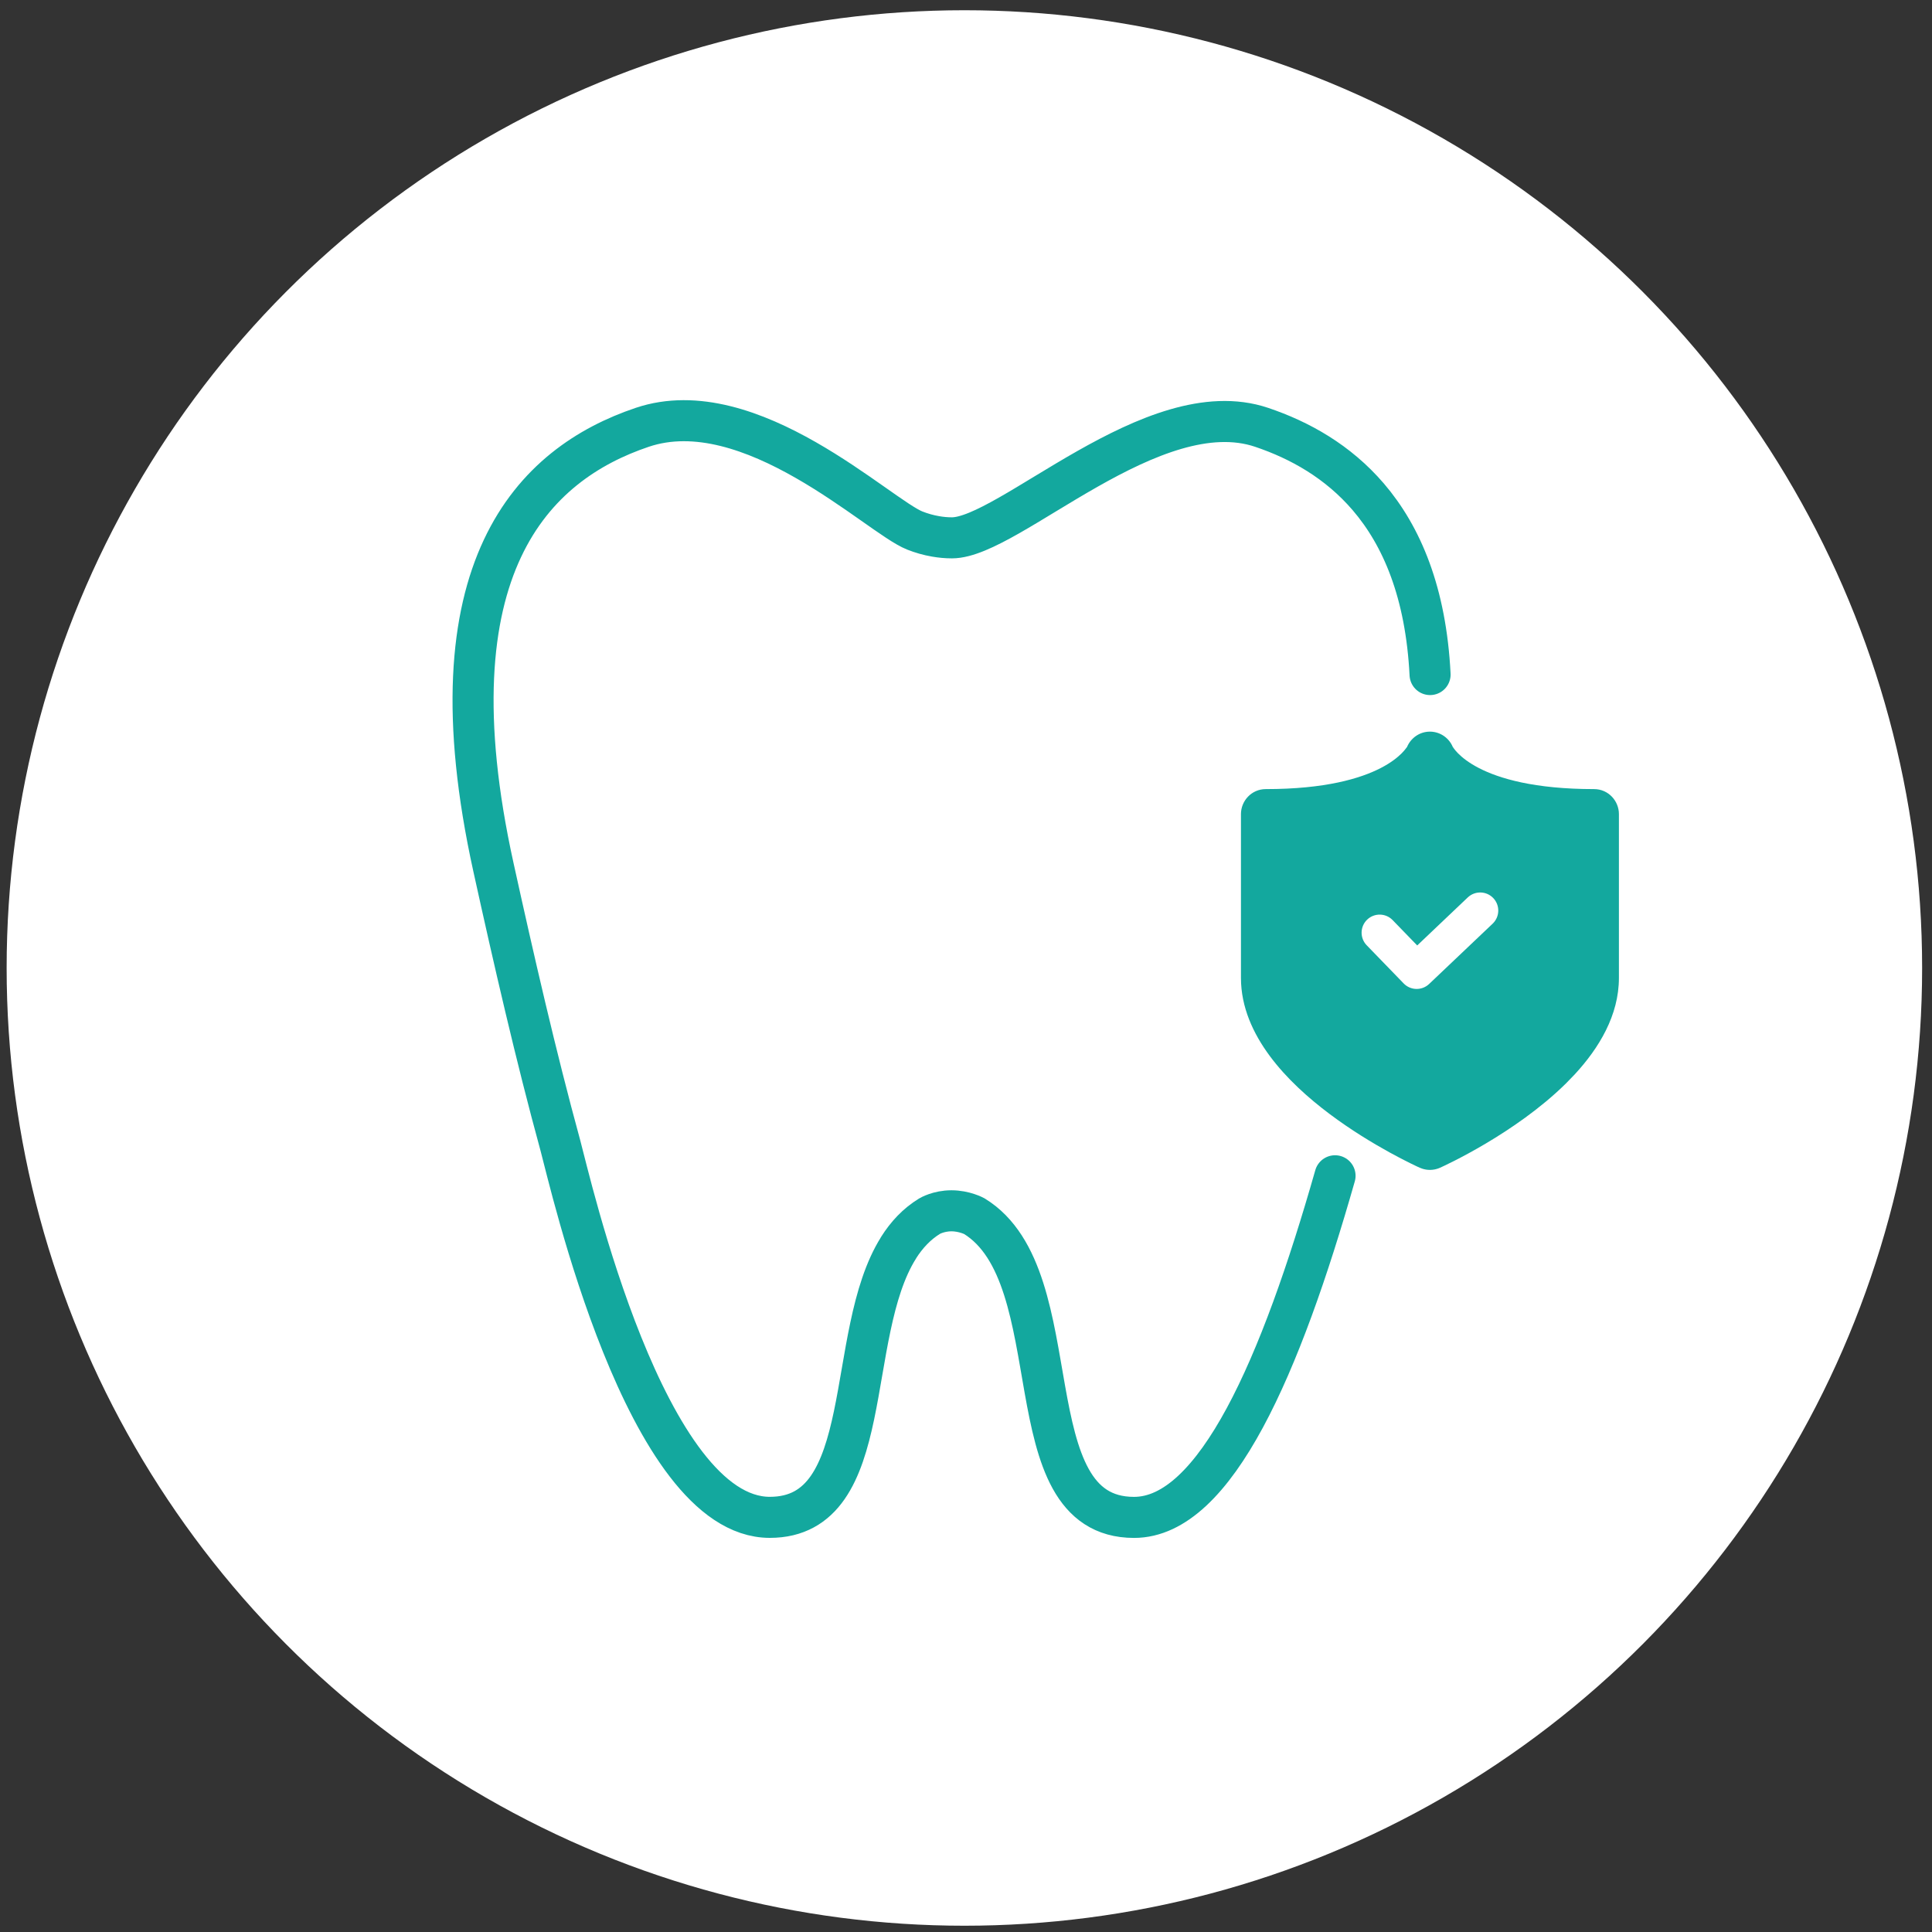
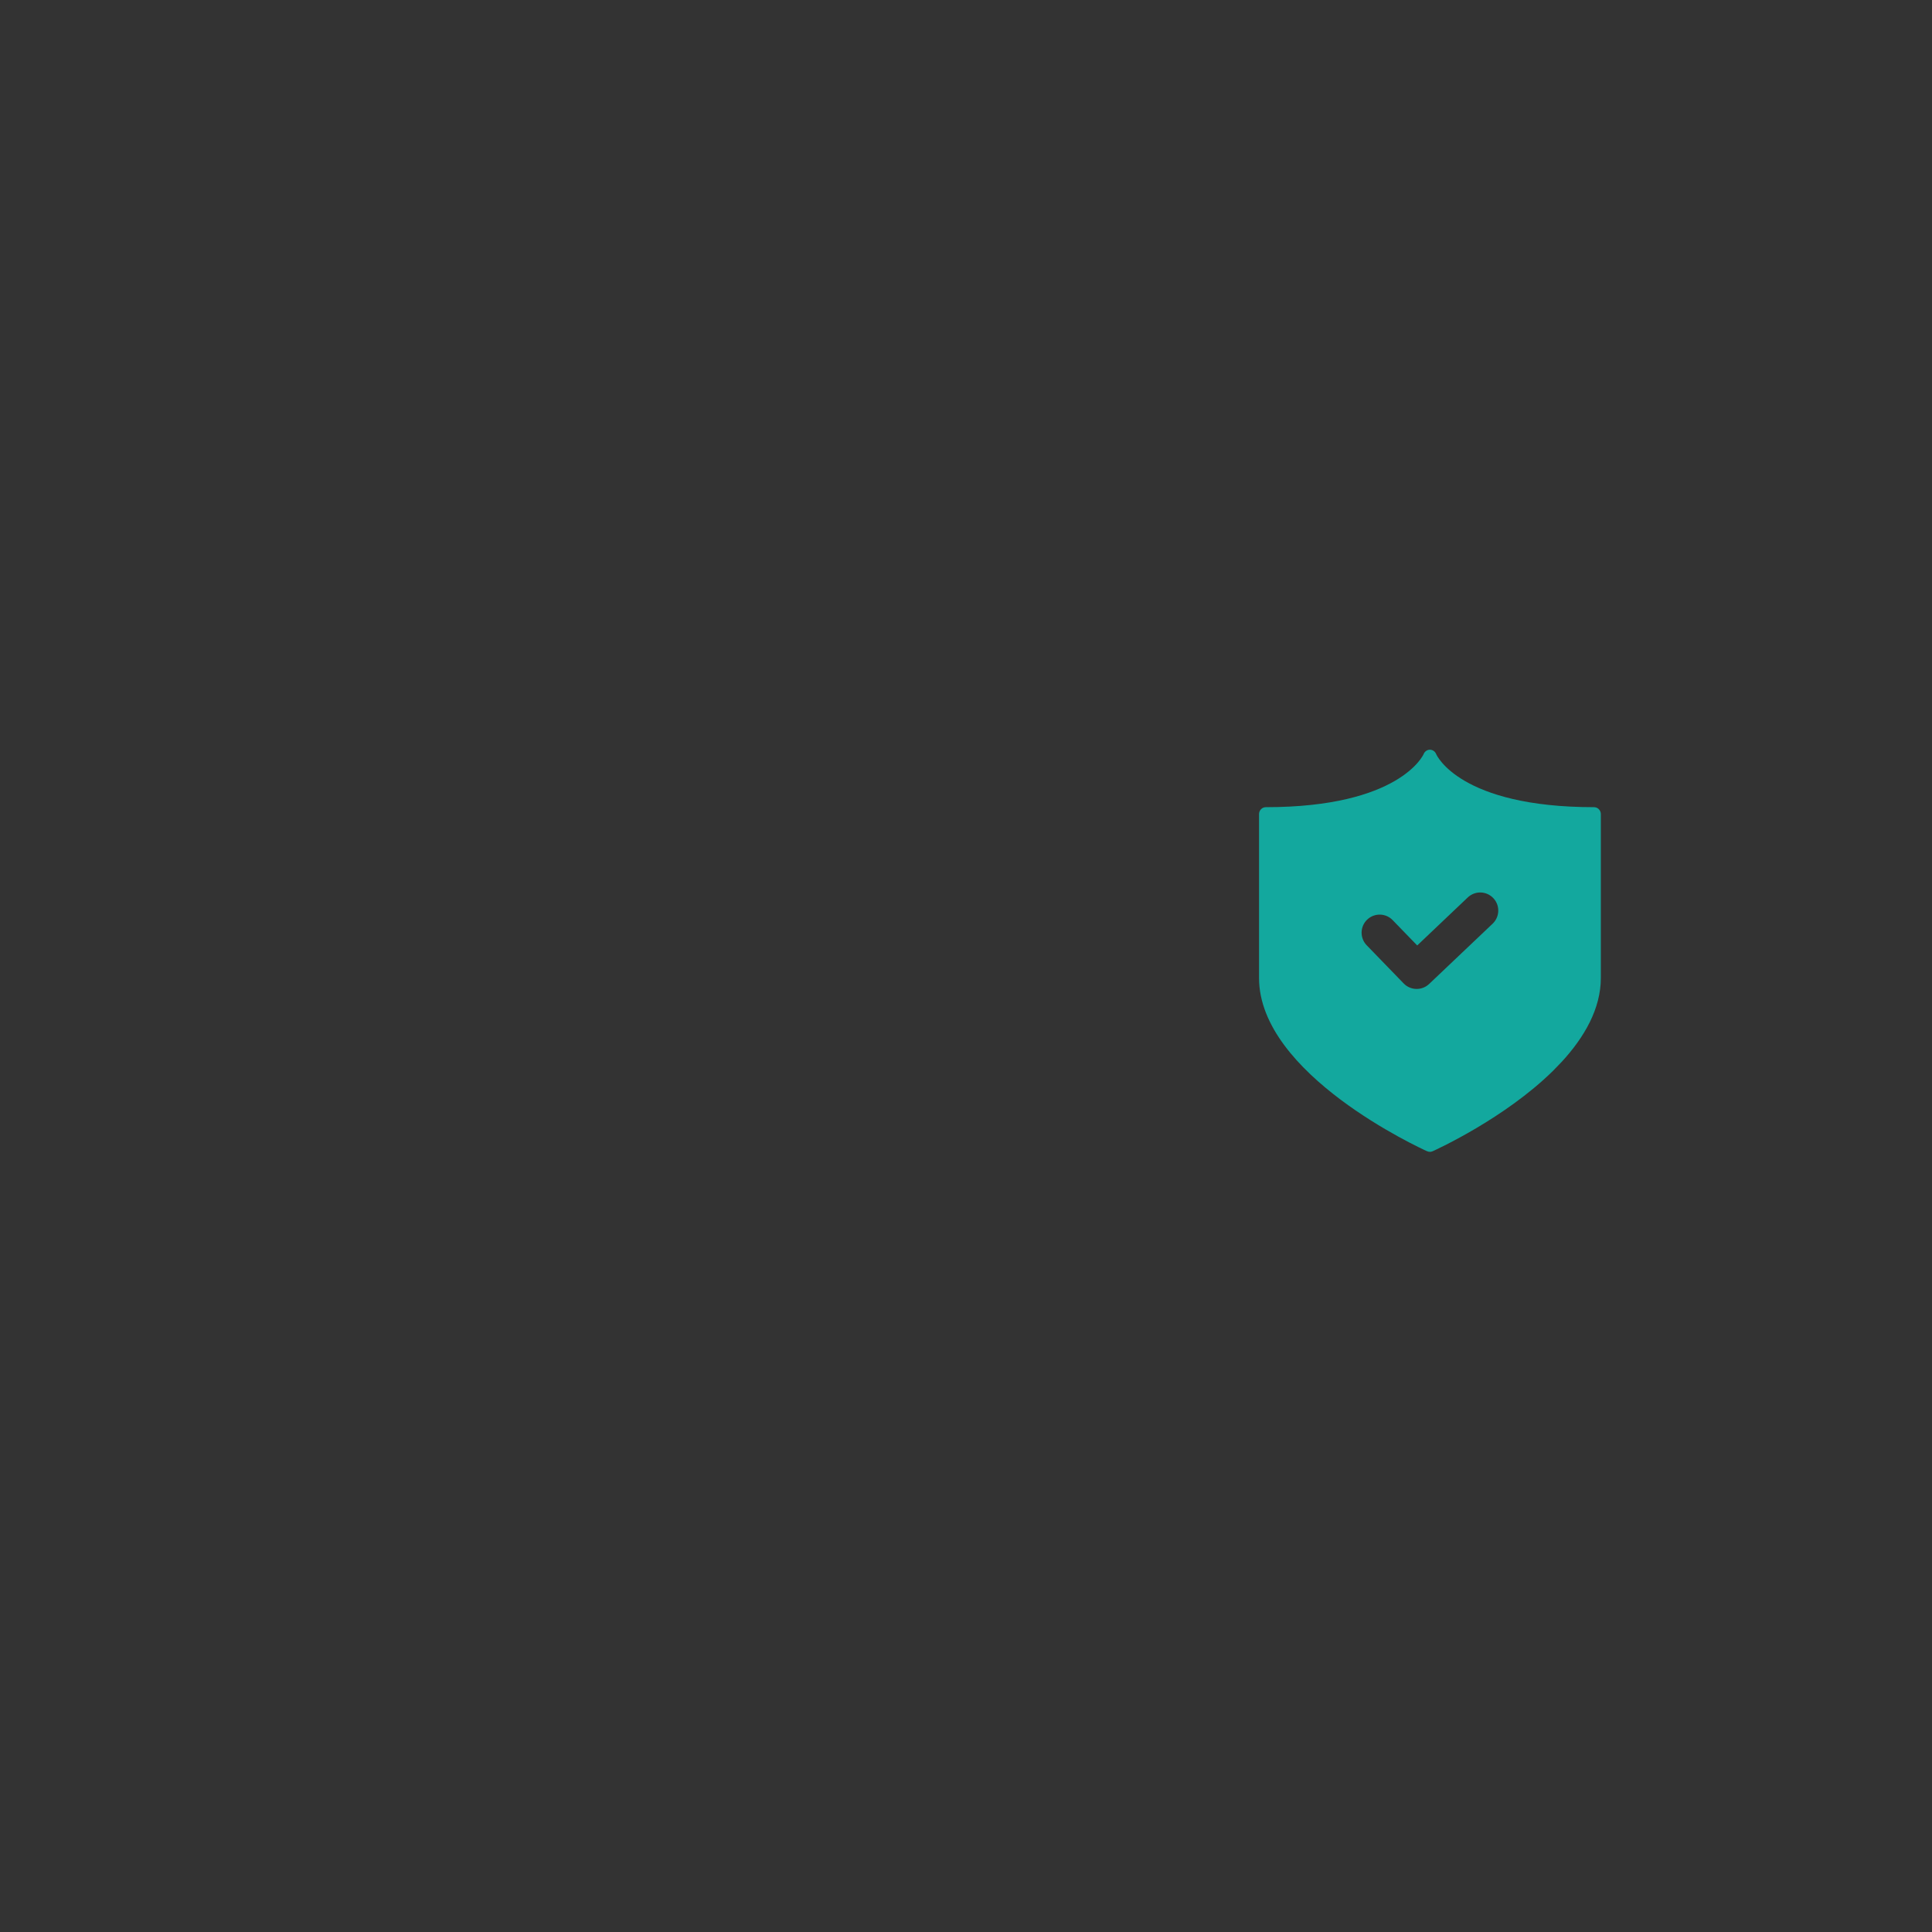
<svg xmlns="http://www.w3.org/2000/svg" width="117" height="117" viewBox="0 0 117 117" fill="none">
  <rect x="0" y="0" width="117" height="117" fill="#333333" stroke="none" />
-   <circle cx="58.402" cy="58.62" r="58" fill="white" />
-   <path d="M80.849 71.204C77.578 82.686 73.622 91.892 68.676 91.892C61.175 91.892 65.008 77.335 59.002 73.649C59.002 73.649 58.407 73.325 57.618 73.325C56.83 73.325 56.293 73.649 56.293 73.649C55.516 74.126 54.909 74.778 54.415 75.559V75.565C51.087 80.846 53.154 91.889 46.619 91.889C39.106 91.889 34.522 71.514 33.938 69.378C32.449 63.94 31.109 58.089 29.883 52.522C25.879 34.353 32.335 28.087 38.893 25.878C45.451 23.669 53.201 31.267 55.402 32.13C55.796 32.285 56.214 32.407 56.658 32.483C56.979 32.539 57.309 32.571 57.648 32.571C61.087 32.571 69.844 23.669 76.402 25.878C78.72 26.659 81.018 27.943 82.858 30.085C84.896 32.463 86.353 35.889 86.604 40.85" stroke="#13A89E" stroke-width="2.486" stroke-linecap="round" stroke-linejoin="round" />
-   <path fill-rule="evenodd" clip-rule="evenodd" d="M85.206 45.243C85.426 44.709 85.956 44.307 86.592 44.307H86.599L86.628 44.307C87.245 44.323 87.775 44.712 87.992 45.267L88.001 45.291C87.986 45.249 87.978 45.23 87.978 45.229C87.99 45.223 89.299 47.787 96.537 47.787C97.399 47.787 98.04 48.5 98.04 49.3V59.222C98.04 61.488 96.832 63.471 95.374 65.053L95.354 65.074L94.816 65.629L94.797 65.647C91.746 68.642 87.519 70.576 87.214 70.714C87.006 70.809 86.793 70.848 86.597 70.848C86.438 70.848 86.279 70.823 86.125 70.772C86.074 70.757 86.024 70.738 85.975 70.716C85.747 70.612 83.116 69.409 80.526 67.467C79.232 66.497 77.908 65.312 76.9 63.953C75.893 62.595 75.151 60.996 75.151 59.222V49.3C75.151 48.5 75.792 47.787 76.654 47.787C83.859 47.787 85.183 45.226 85.205 45.237C85.207 45.238 85.198 45.26 85.183 45.305C85.19 45.284 85.197 45.264 85.206 45.243ZM85.954 46.065L85.954 46.065C85.955 46.069 85.957 46.072 85.958 46.075C85.957 46.072 85.955 46.069 85.954 46.065ZM86.591 47.01C85.53 48.167 82.985 49.842 77.341 49.969V59.222C77.341 60.37 77.821 61.52 78.658 62.649C79.495 63.777 80.64 64.816 81.84 65.716C83.82 67.201 85.843 68.227 86.592 68.588C87.586 68.11 90.857 66.443 93.255 64.093L93.774 63.559C95.061 62.16 95.851 60.691 95.851 59.222V49.969C90.163 49.843 87.637 48.157 86.591 47.01ZM87.222 46.094C87.225 46.088 87.228 46.082 87.23 46.076L87.23 46.076C87.228 46.082 87.225 46.088 87.222 46.094Z" fill="#13A89E" />
  <path d="M86.598 45.401C86.765 45.406 86.912 45.511 86.973 45.667C86.995 45.723 88.401 48.882 96.537 48.882C96.762 48.882 96.945 49.073 96.945 49.301V59.223C96.945 61.092 95.944 62.819 94.569 64.311L94.031 64.866C91.116 67.726 87.024 69.598 86.758 69.719C86.707 69.743 86.65 69.754 86.596 69.754C86.54 69.754 86.486 69.743 86.432 69.719L86.429 69.721C86.013 69.531 76.246 65.064 76.246 59.223V49.301C76.246 49.073 76.428 48.882 76.654 48.882C84.772 48.882 86.199 45.709 86.217 45.66C86.28 45.507 86.43 45.401 86.592 45.401H86.598ZM90.433 54.389C90.017 53.95 89.324 53.932 88.885 54.349L85.825 57.256L84.337 55.721C83.917 55.286 83.224 55.276 82.79 55.696C82.356 56.117 82.345 56.81 82.765 57.244L85.006 59.557C85.424 59.988 86.111 60.002 86.546 59.589L90.393 55.937C90.831 55.52 90.849 54.827 90.433 54.389Z" fill="#13A89E" />
</svg>